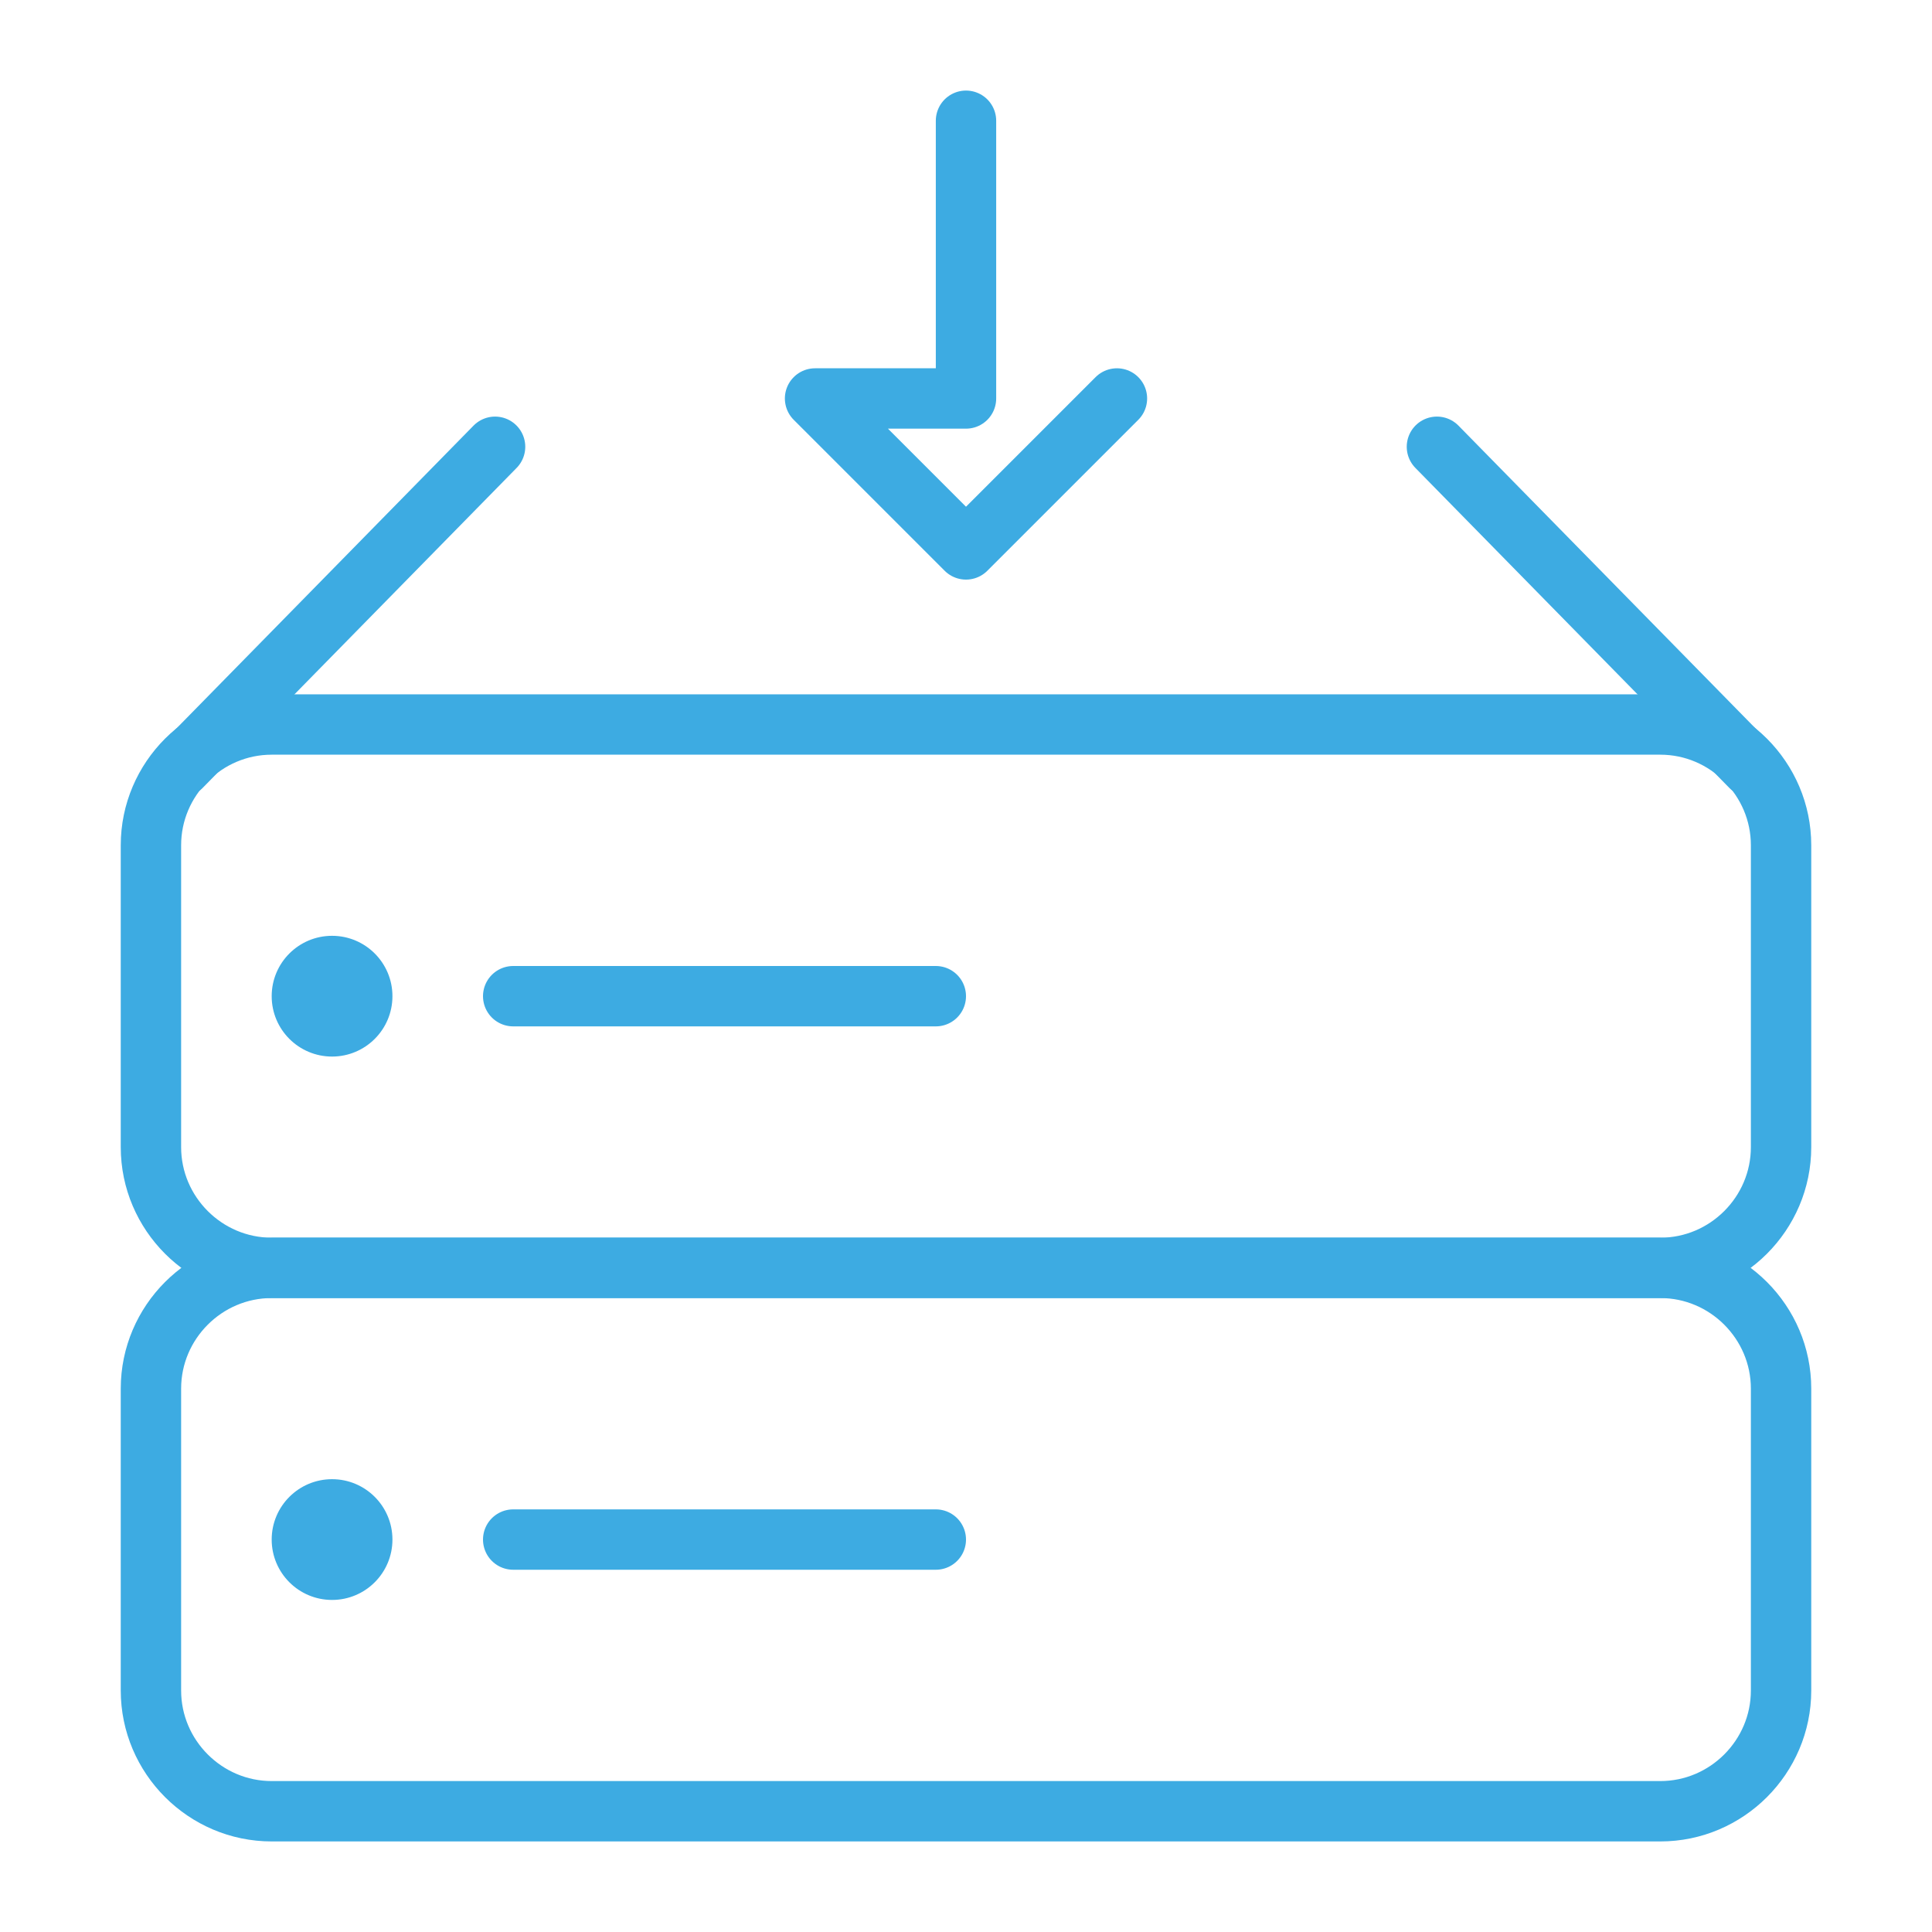
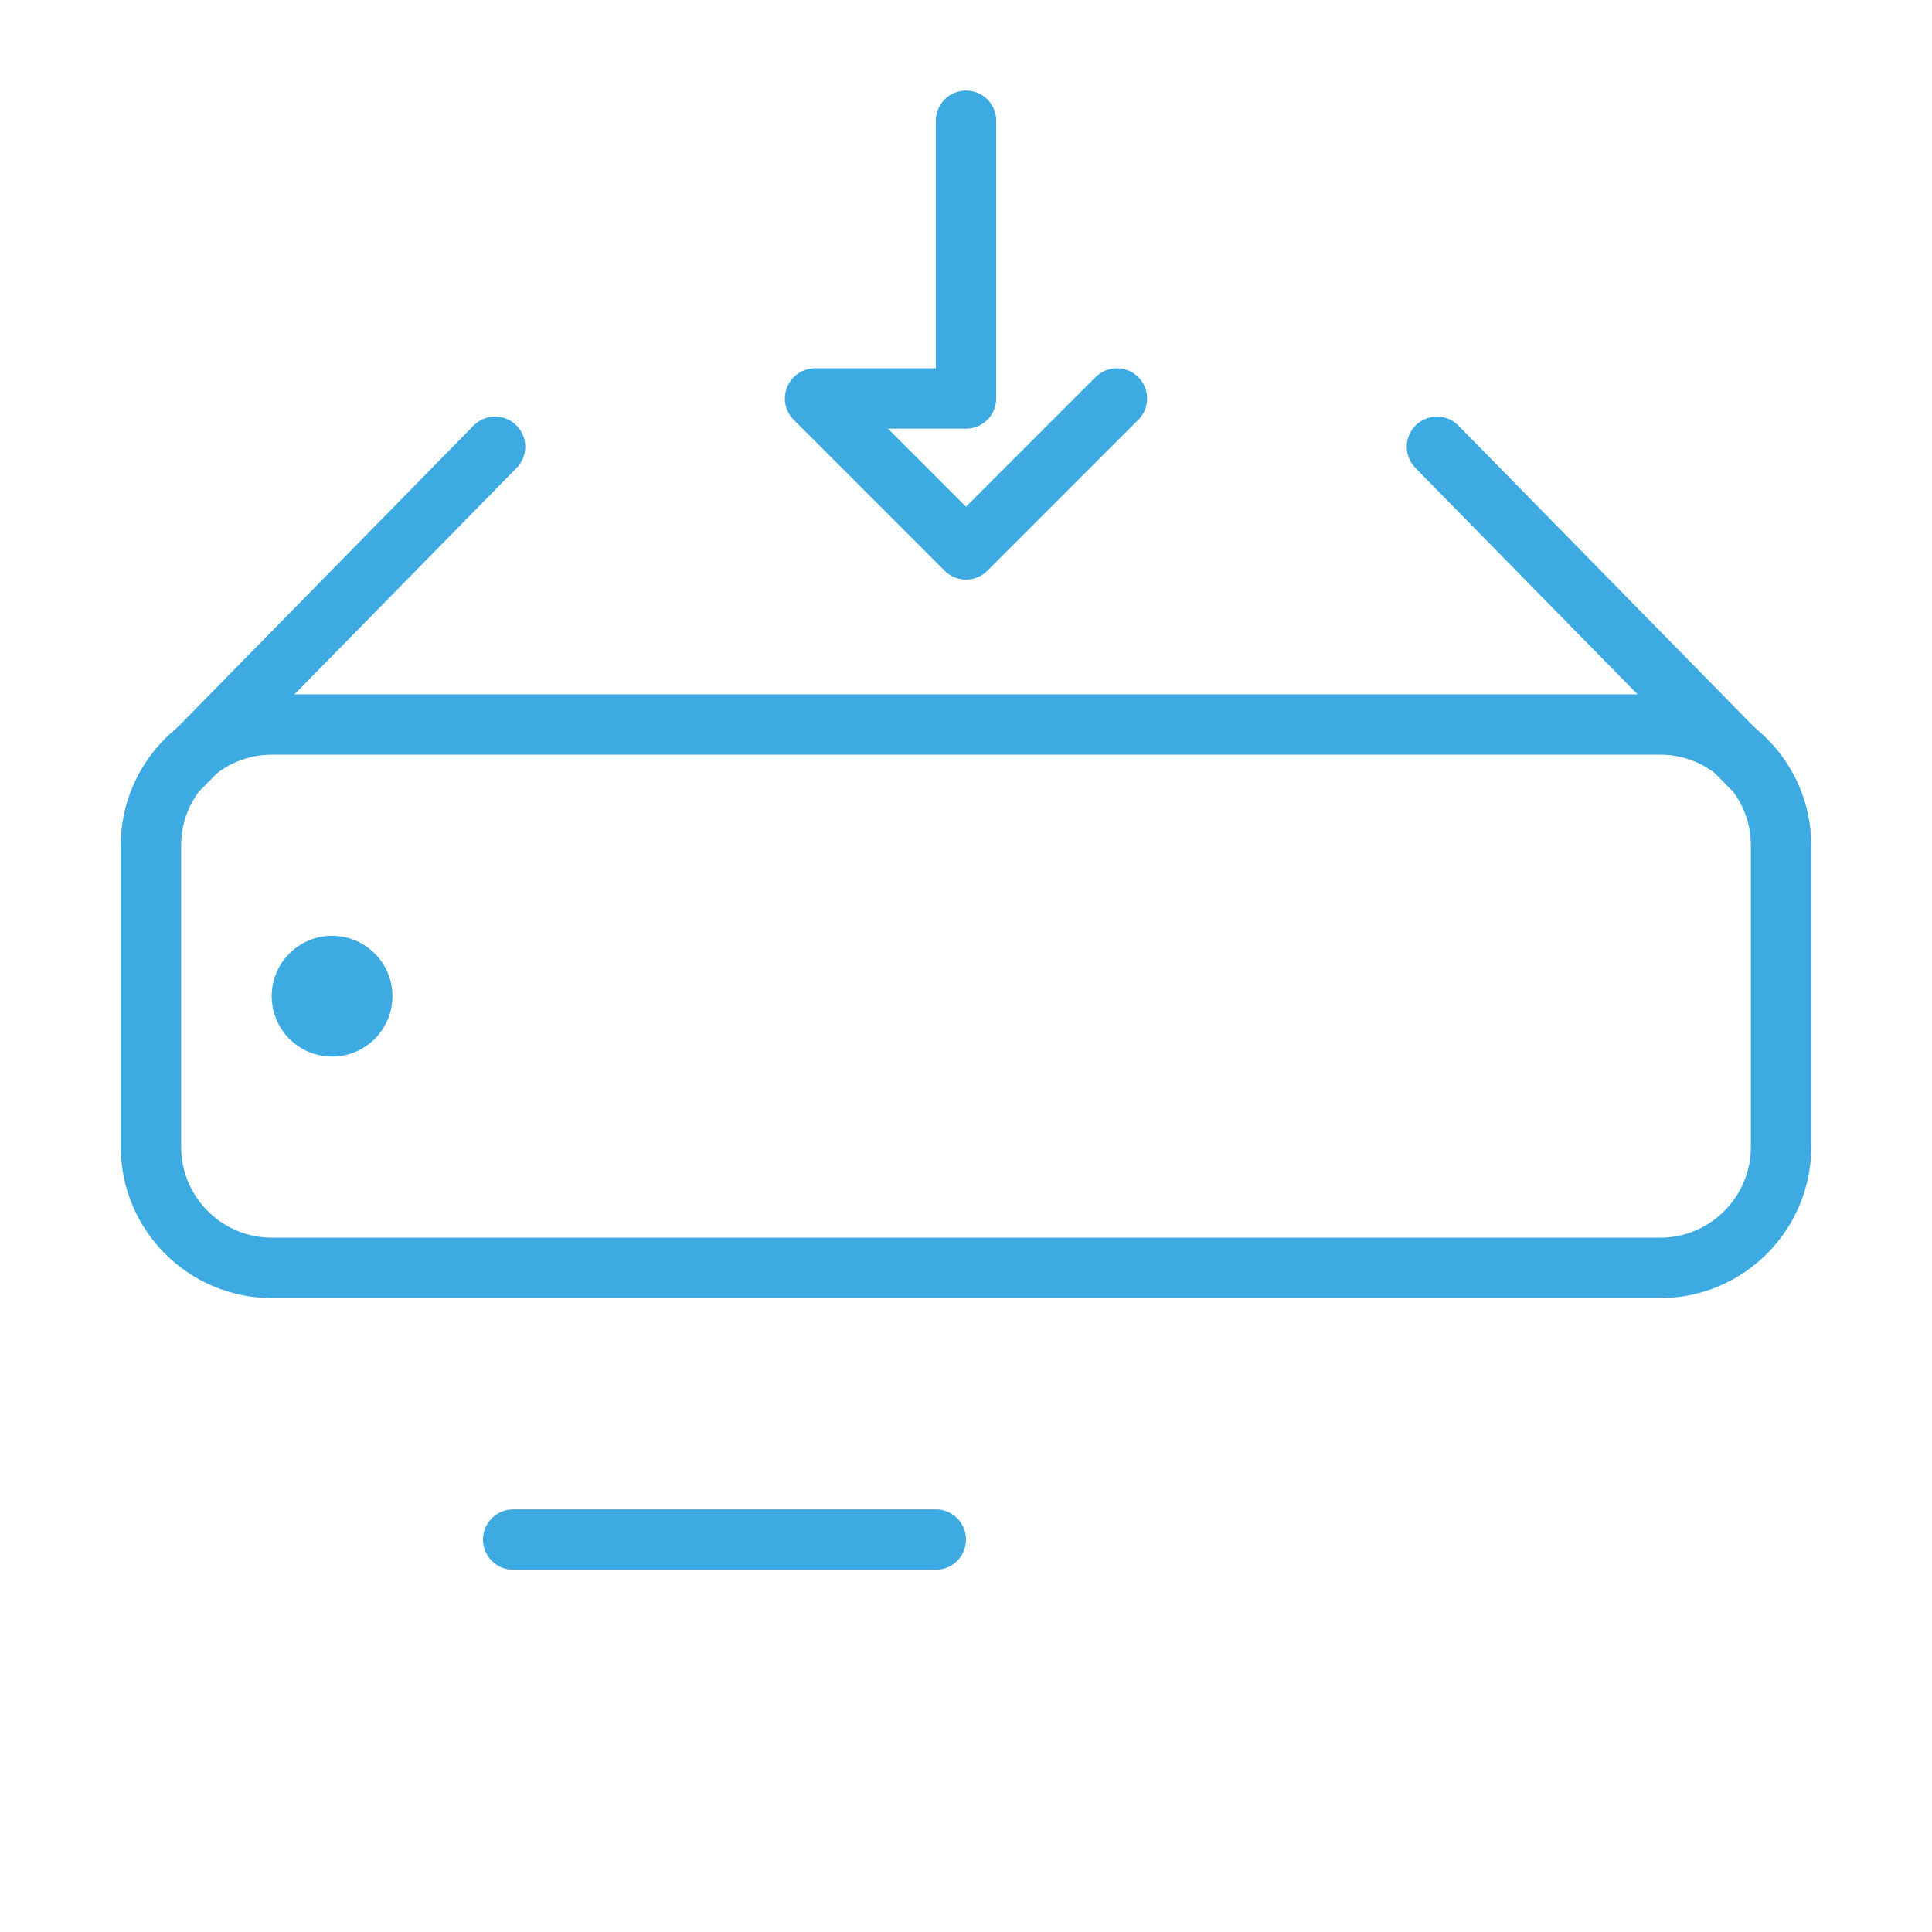
<svg xmlns="http://www.w3.org/2000/svg" version="1.1" id="icon" x="0px" y="0px" viewBox="0 0 64 64" style="enable-background:new 0 0 64 64;" xml:space="preserve">
  <style type="text/css">
	.st0{fill:none;stroke:#3DABE2;stroke-width:2;stroke-linecap:round;stroke-miterlimit:10;}
	.st1{fill:none;stroke:#3DABE2;stroke-width:2;stroke-linecap:round;stroke-linejoin:round;}
	.st2{fill:#3DABE2;}
</style>
  <path class="st0" d="M9,24h46c2.2,0,4,1.8,4,4v10c0,2.2-1.8,4-4,4H9c-2.2,0-4-1.8-4-4V28C5,25.8,6.8,24,9,24z" />
  <line class="st0" x1="16.4" y1="14.8" x2="6" y2="25.4" />
  <line class="st0" x1="47.6" y1="14.8" x2="58" y2="25.4" />
-   <line class="st0" x1="17" y1="33" x2="31" y2="33" />
  <polyline class="st1" points="37,13.2 32,18.2 27,13.2 32,13.2 32,4 " />
  <circle class="st2" cx="11" cy="33" r="2" />
-   <path class="st0" d="M9,42h46c2.2,0,4,1.8,4,4v10c0,2.2-1.8,4-4,4H9c-2.2,0-4-1.8-4-4V46C5,43.8,6.8,42,9,42z" />
  <line class="st0" x1="17" y1="51" x2="31" y2="51" />
-   <circle class="st2" cx="11" cy="51" r="2" />
</svg>